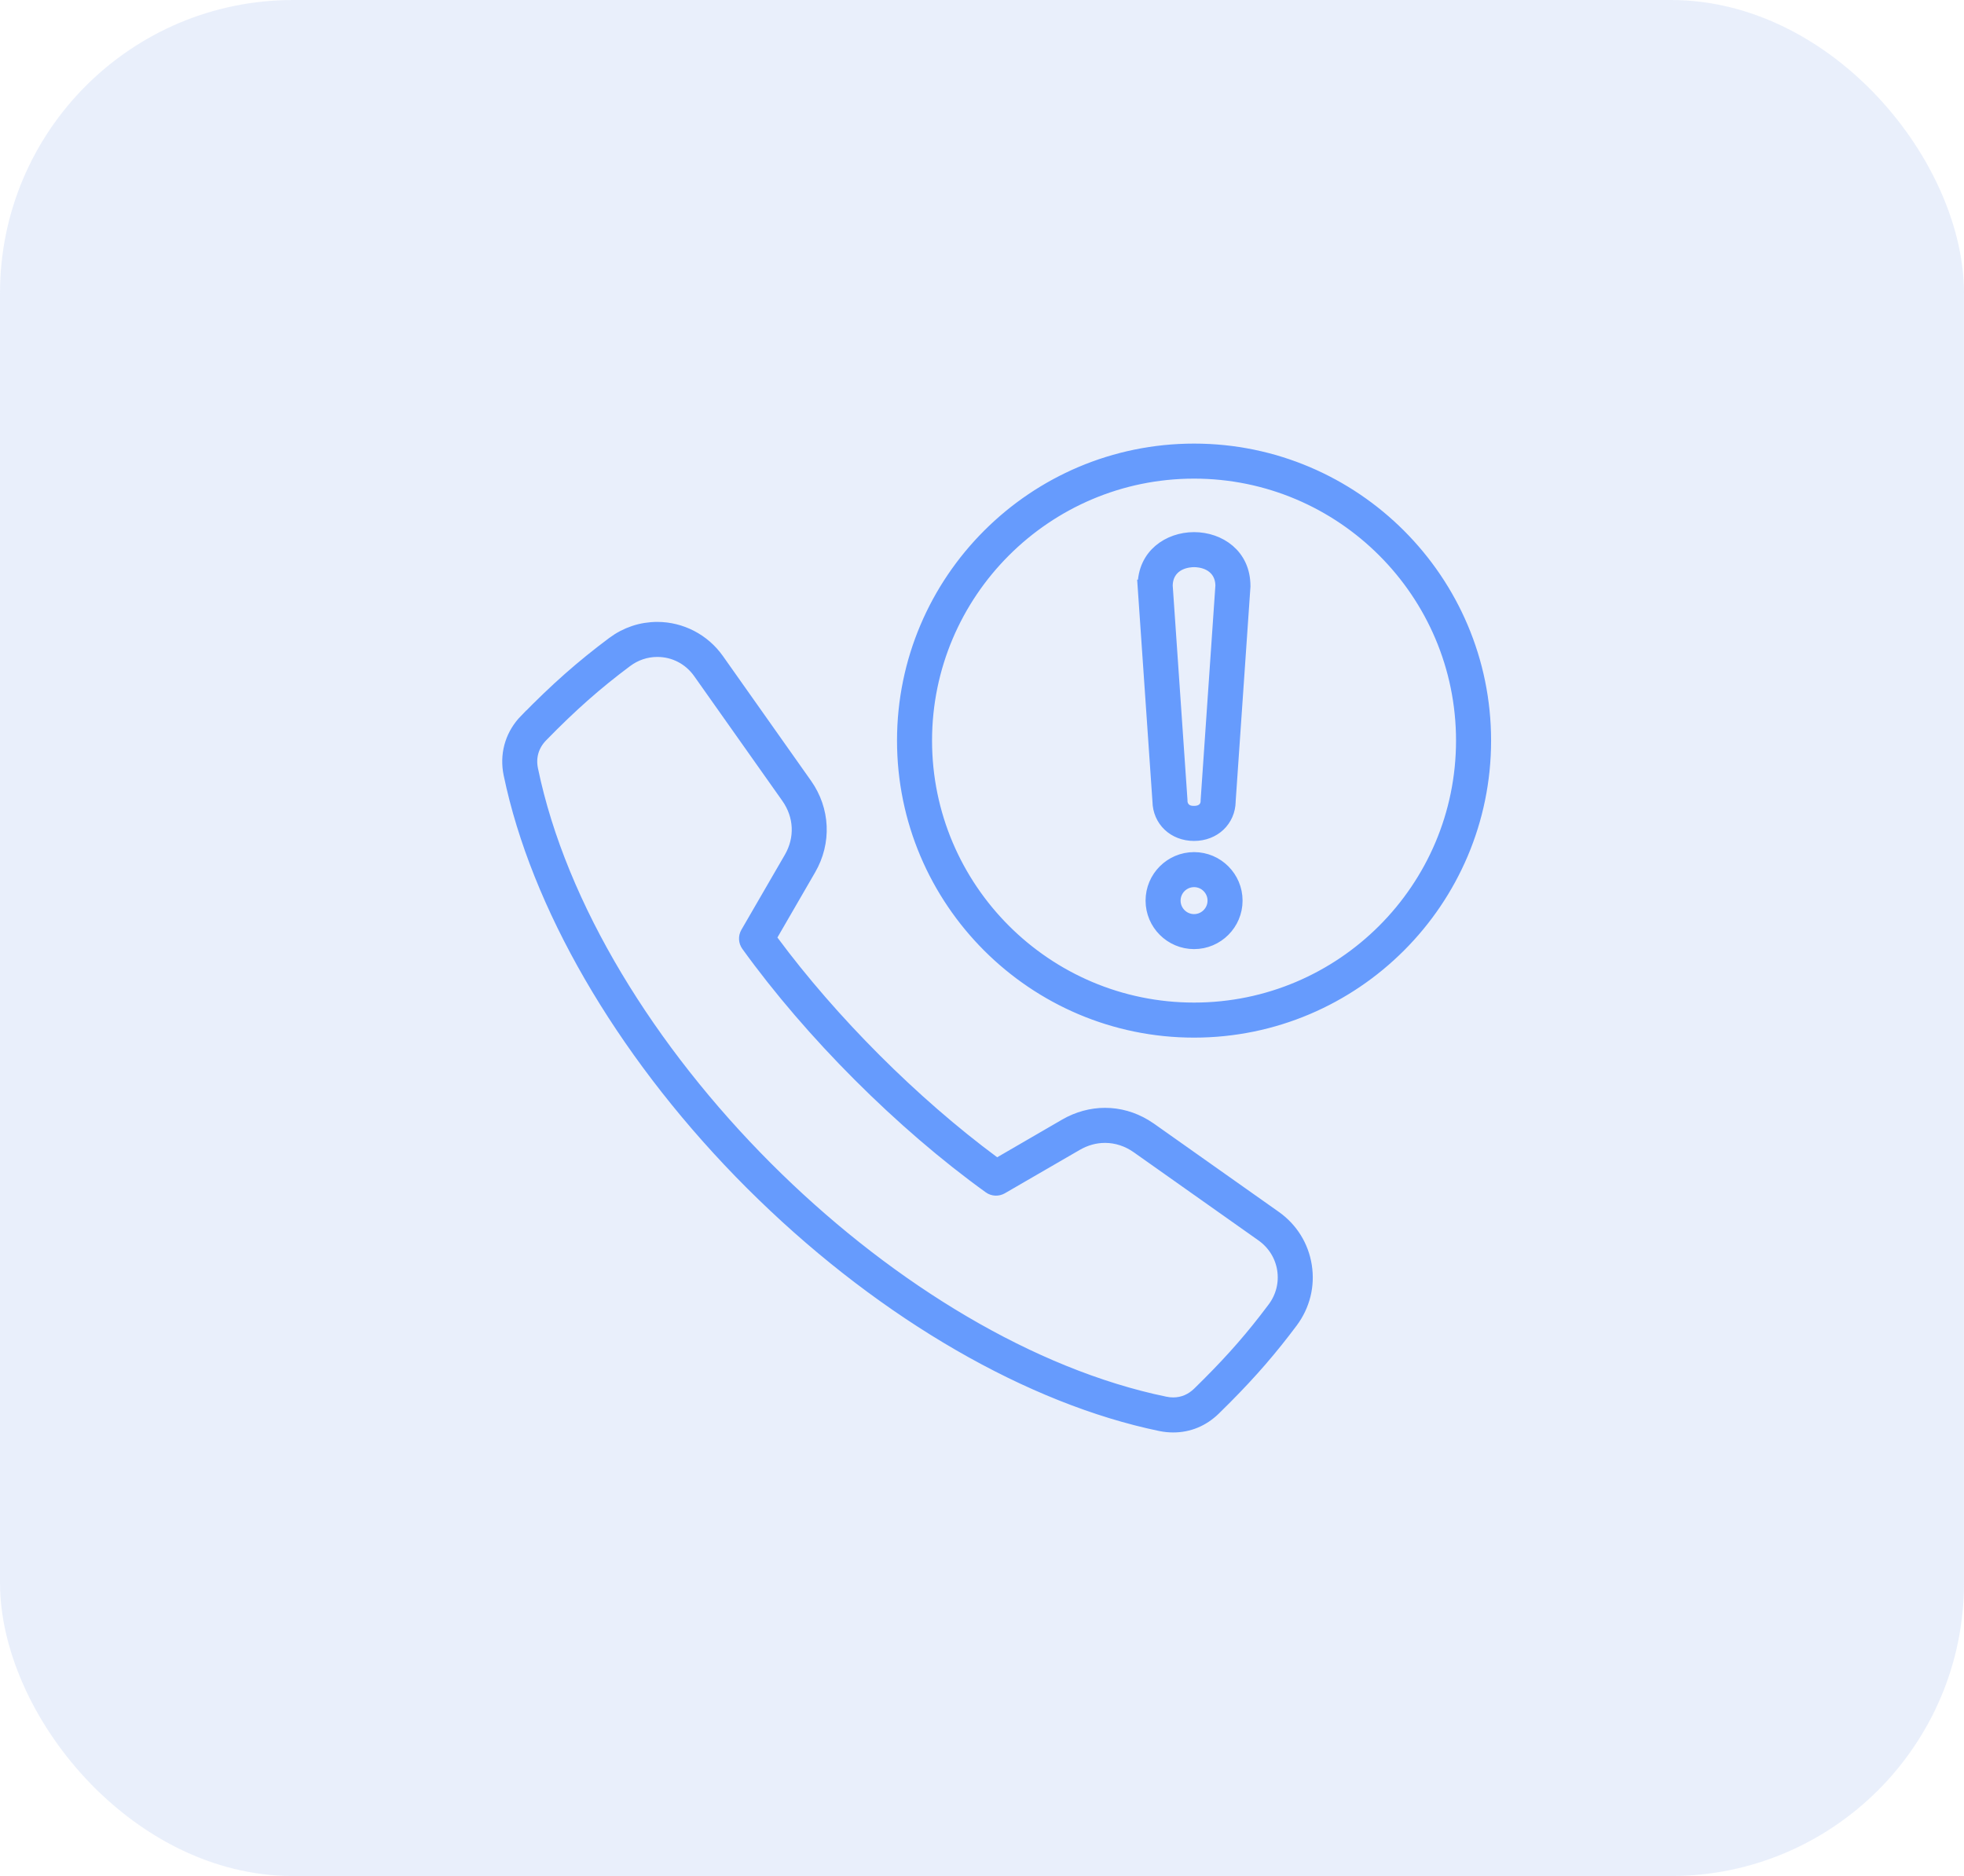
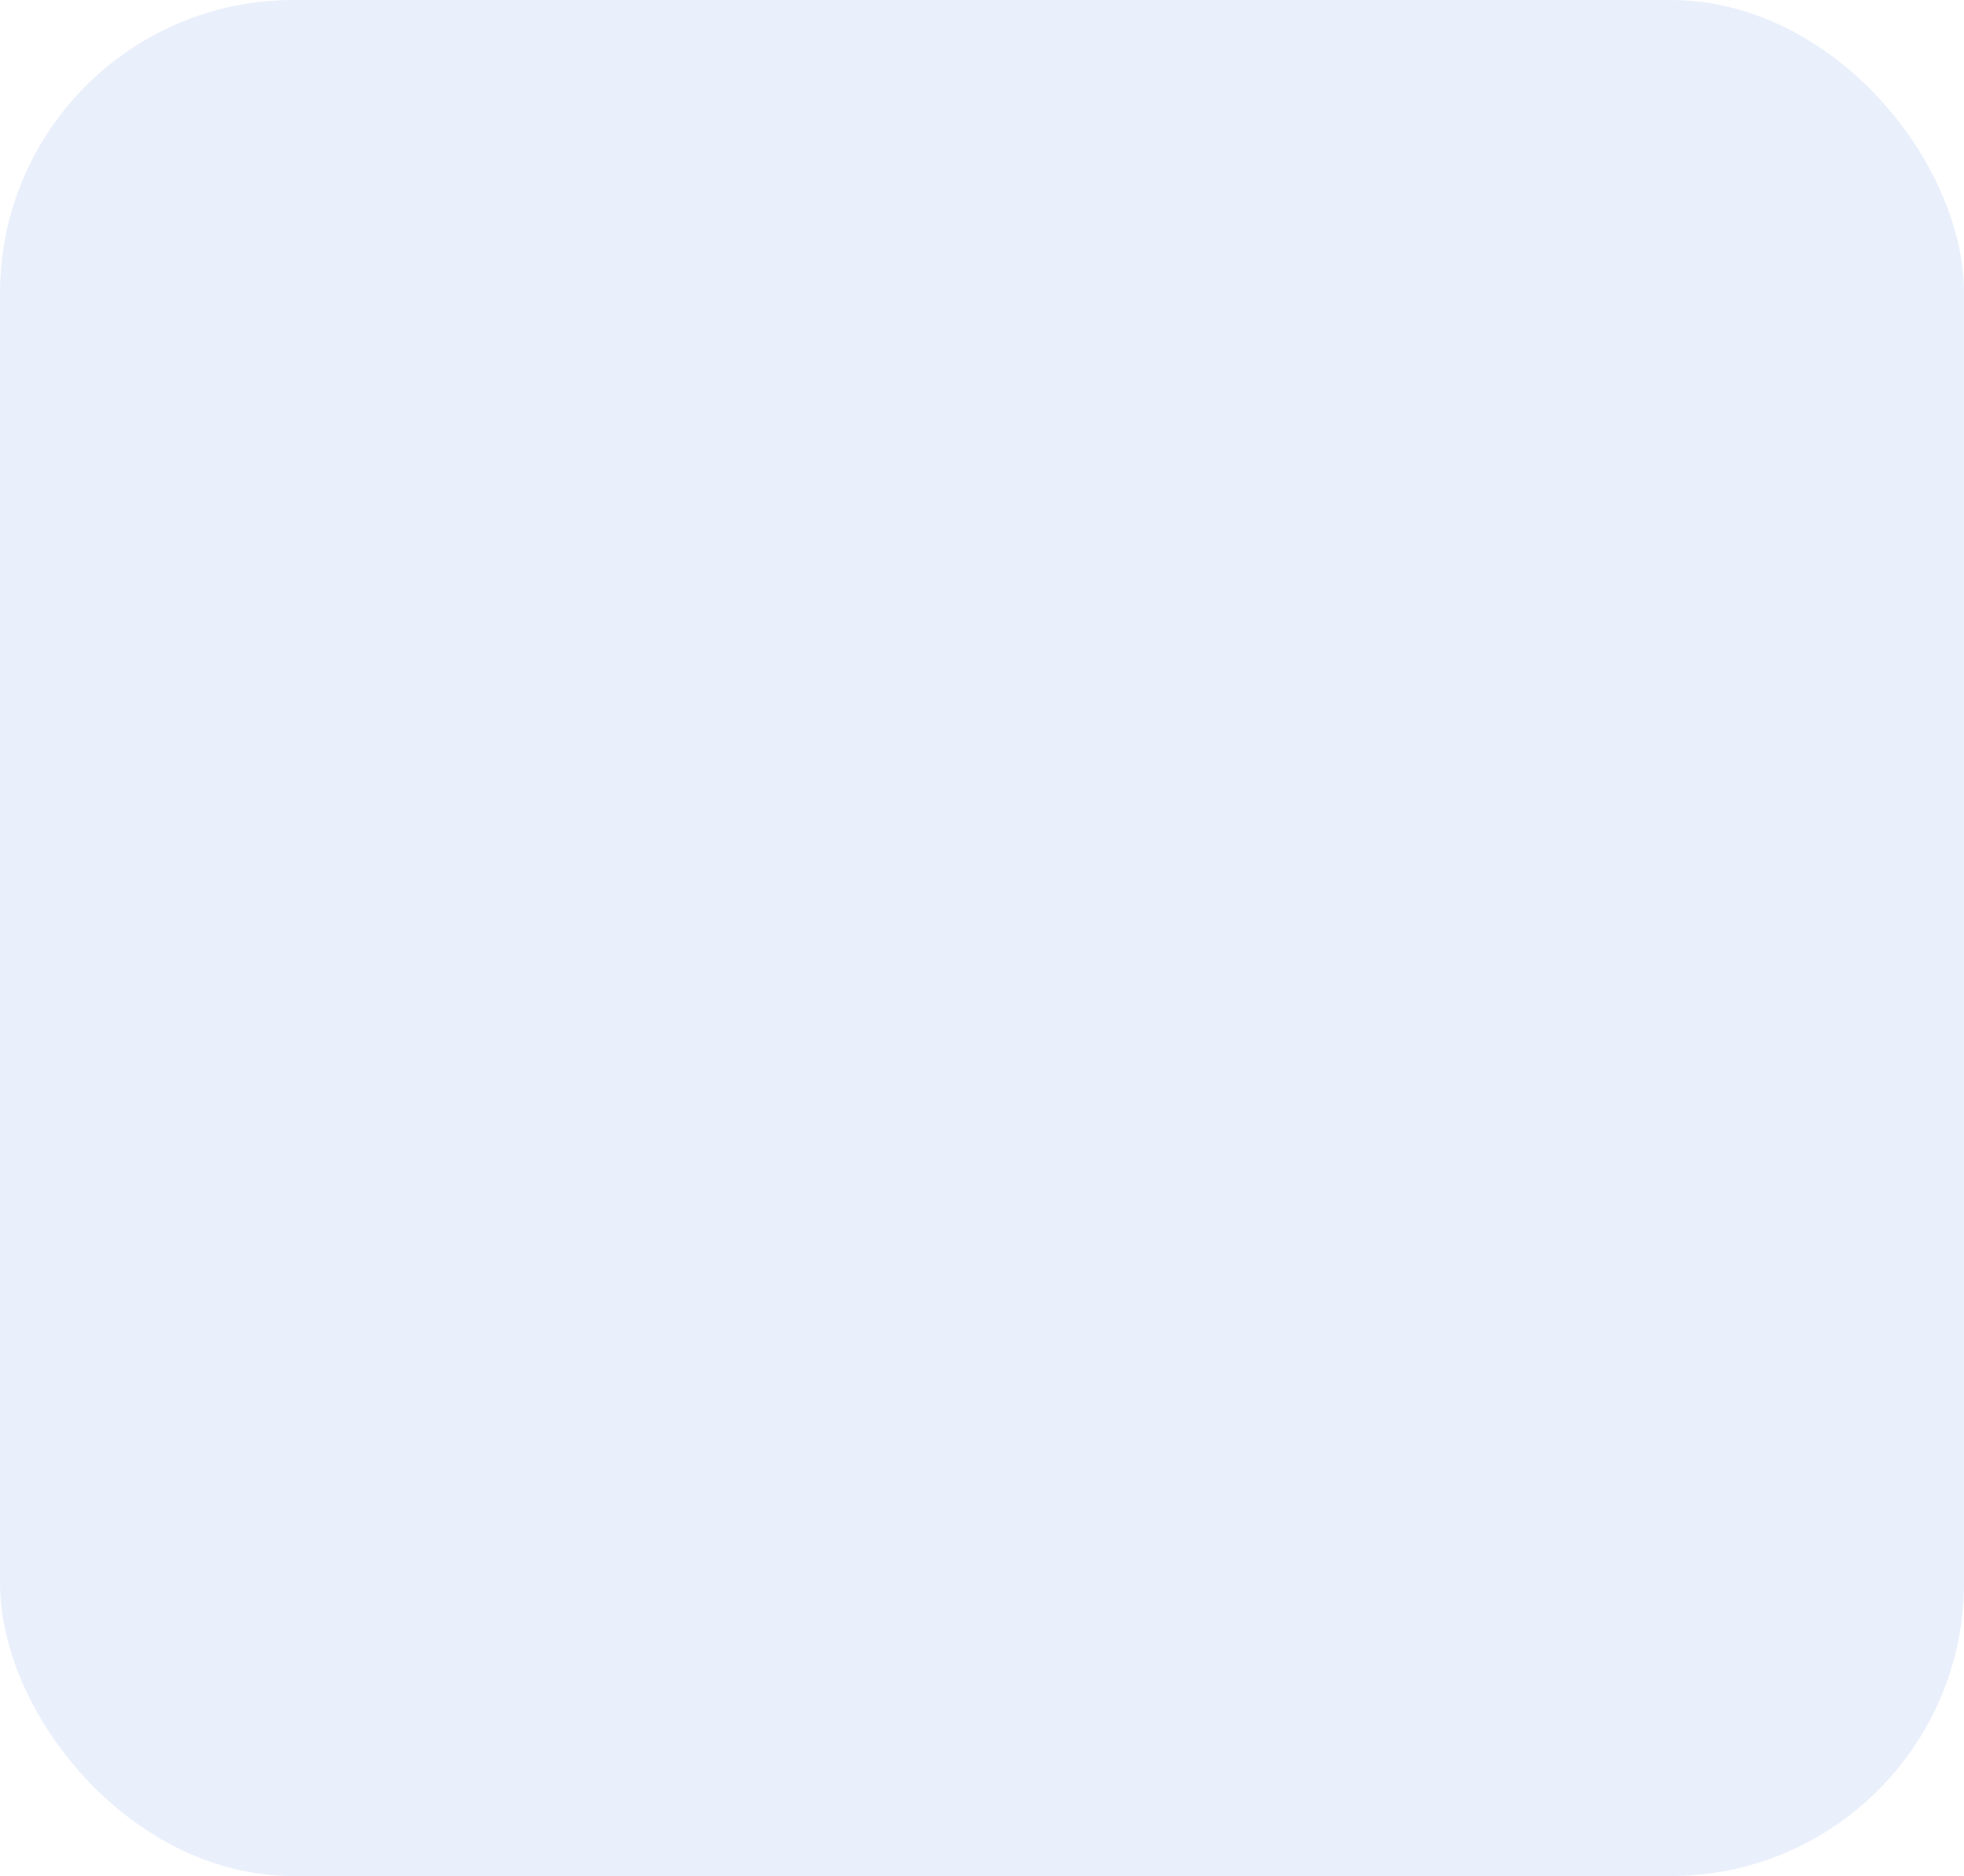
<svg xmlns="http://www.w3.org/2000/svg" width="67" height="64" viewBox="0 0 67 64" fill="none">
  <rect opacity="0.5" width="67" height="64" rx="10" fill="#D4E1F9" />
  <g clip-path="url(#clip0_1_28870)">
-     <path d="M22.423 21.466C23.227 21.466 23.987 21.86 24.456 22.523L27.461 26.776C28.068 27.634 28.117 28.727 27.59 29.636L26.304 31.858L26.222 31.999L26.32 32.131C28.35 34.872 31.128 37.65 33.869 39.68L34.001 39.778L34.143 39.696L36.363 38.408C36.777 38.169 37.239 38.043 37.698 38.043C38.169 38.043 38.632 38.174 39.048 38.424L39.224 38.538L43.477 41.544C44.035 41.938 44.398 42.522 44.503 43.189C44.609 43.855 44.443 44.523 44.035 45.07C43.338 46.001 42.669 46.777 41.794 47.658L41.406 48.043C41.019 48.421 40.544 48.617 40.024 48.617C39.884 48.617 39.741 48.603 39.599 48.574C35.168 47.656 30.255 44.819 26.055 40.746L25.651 40.349C21.499 36.197 18.563 31.291 17.522 26.83L17.427 26.401L17.405 26.276C17.314 25.654 17.51 25.049 17.955 24.593L17.956 24.594C19.005 23.521 19.866 22.761 20.931 21.965C21.369 21.638 21.884 21.466 22.423 21.466ZM22.423 22.161C22.034 22.161 21.661 22.287 21.346 22.523C20.311 23.296 19.471 24.038 18.454 25.079C18.137 25.403 18.016 25.818 18.107 26.259C19.082 30.969 22.151 35.889 26.13 39.869C29.986 43.725 34.724 46.725 39.297 47.795L39.74 47.892C39.835 47.912 39.93 47.922 40.024 47.922C40.365 47.922 40.669 47.79 40.919 47.545C41.831 46.654 42.514 45.901 43.188 45.032L43.477 44.653C43.772 44.26 43.893 43.778 43.817 43.297C43.741 42.817 43.476 42.396 43.076 42.112L38.823 39.106C38.485 38.867 38.096 38.739 37.698 38.739C37.353 38.739 37.02 38.832 36.711 39.011L34.154 40.492C34.035 40.56 33.886 40.554 33.776 40.474C30.774 38.312 27.689 35.225 25.527 32.224C25.447 32.112 25.439 31.965 25.507 31.846L26.989 29.288C27.382 28.611 27.345 27.817 26.893 27.177L23.887 22.924C23.546 22.441 23.011 22.161 22.423 22.161ZM40.735 15.383C46.183 15.383 50.617 19.817 50.617 25.265C50.617 30.714 46.183 35.147 40.735 35.148C35.285 35.148 30.851 30.714 30.851 25.265C30.851 19.816 35.286 15.383 40.735 15.383ZM40.735 16.078C35.669 16.078 31.547 20.199 31.546 25.265C31.546 30.331 35.669 34.452 40.735 34.452C45.801 34.452 49.921 30.331 49.921 25.265C49.921 20.199 45.801 16.079 40.735 16.078ZM40.735 29.319C41.509 29.319 42.139 29.95 42.139 30.724C42.139 31.498 41.509 32.128 40.735 32.128C39.961 32.128 39.33 31.498 39.33 30.724C39.33 29.95 39.961 29.319 40.735 29.319ZM40.735 30.014C40.343 30.014 40.025 30.333 40.025 30.724C40.025 31.115 40.343 31.434 40.735 31.434C41.126 31.434 41.444 31.115 41.444 30.724C41.444 30.333 41.126 30.014 40.735 30.014ZM40.735 18.403C41.16 18.403 41.581 18.544 41.892 18.81C42.198 19.072 42.408 19.463 42.408 19.995C42.408 20 42.408 20.004 42.408 20.006L42.407 20.019L41.904 27.325V27.338C41.894 27.962 41.406 28.438 40.734 28.438C40.061 28.438 39.575 27.962 39.565 27.338V27.337L39.564 27.325L39.061 20.025H39.062C39.061 20.003 39.06 20.001 39.06 19.995C39.06 19.463 39.271 19.072 39.577 18.81C39.888 18.544 40.31 18.403 40.735 18.403ZM40.735 19.098C40.661 19.098 40.436 19.106 40.218 19.214C40.106 19.27 39.99 19.356 39.902 19.486C39.812 19.617 39.76 19.78 39.756 19.973V19.984L39.757 19.995L40.259 27.287V27.288C40.26 27.302 40.26 27.311 40.26 27.319C40.26 27.404 40.282 27.487 40.331 27.559C40.379 27.63 40.443 27.674 40.499 27.7C40.603 27.746 40.711 27.742 40.735 27.742C40.894 27.742 41.04 27.693 41.131 27.57C41.212 27.46 41.208 27.341 41.208 27.319C41.208 27.312 41.208 27.303 41.209 27.295V27.294L41.711 19.995L41.712 19.984V19.973C41.709 19.78 41.656 19.617 41.567 19.486C41.478 19.356 41.362 19.27 41.251 19.214C41.034 19.106 40.809 19.098 40.735 19.098Z" fill="#669BFD" stroke="#669BFD" stroke-width="0.5" />
-   </g>
+     </g>
  <defs>
    <clipPath id="clip0_1_28870">
      <rect width="34" height="34" fill="white" transform="translate(17 15)" />
    </clipPath>
  </defs>
</svg>